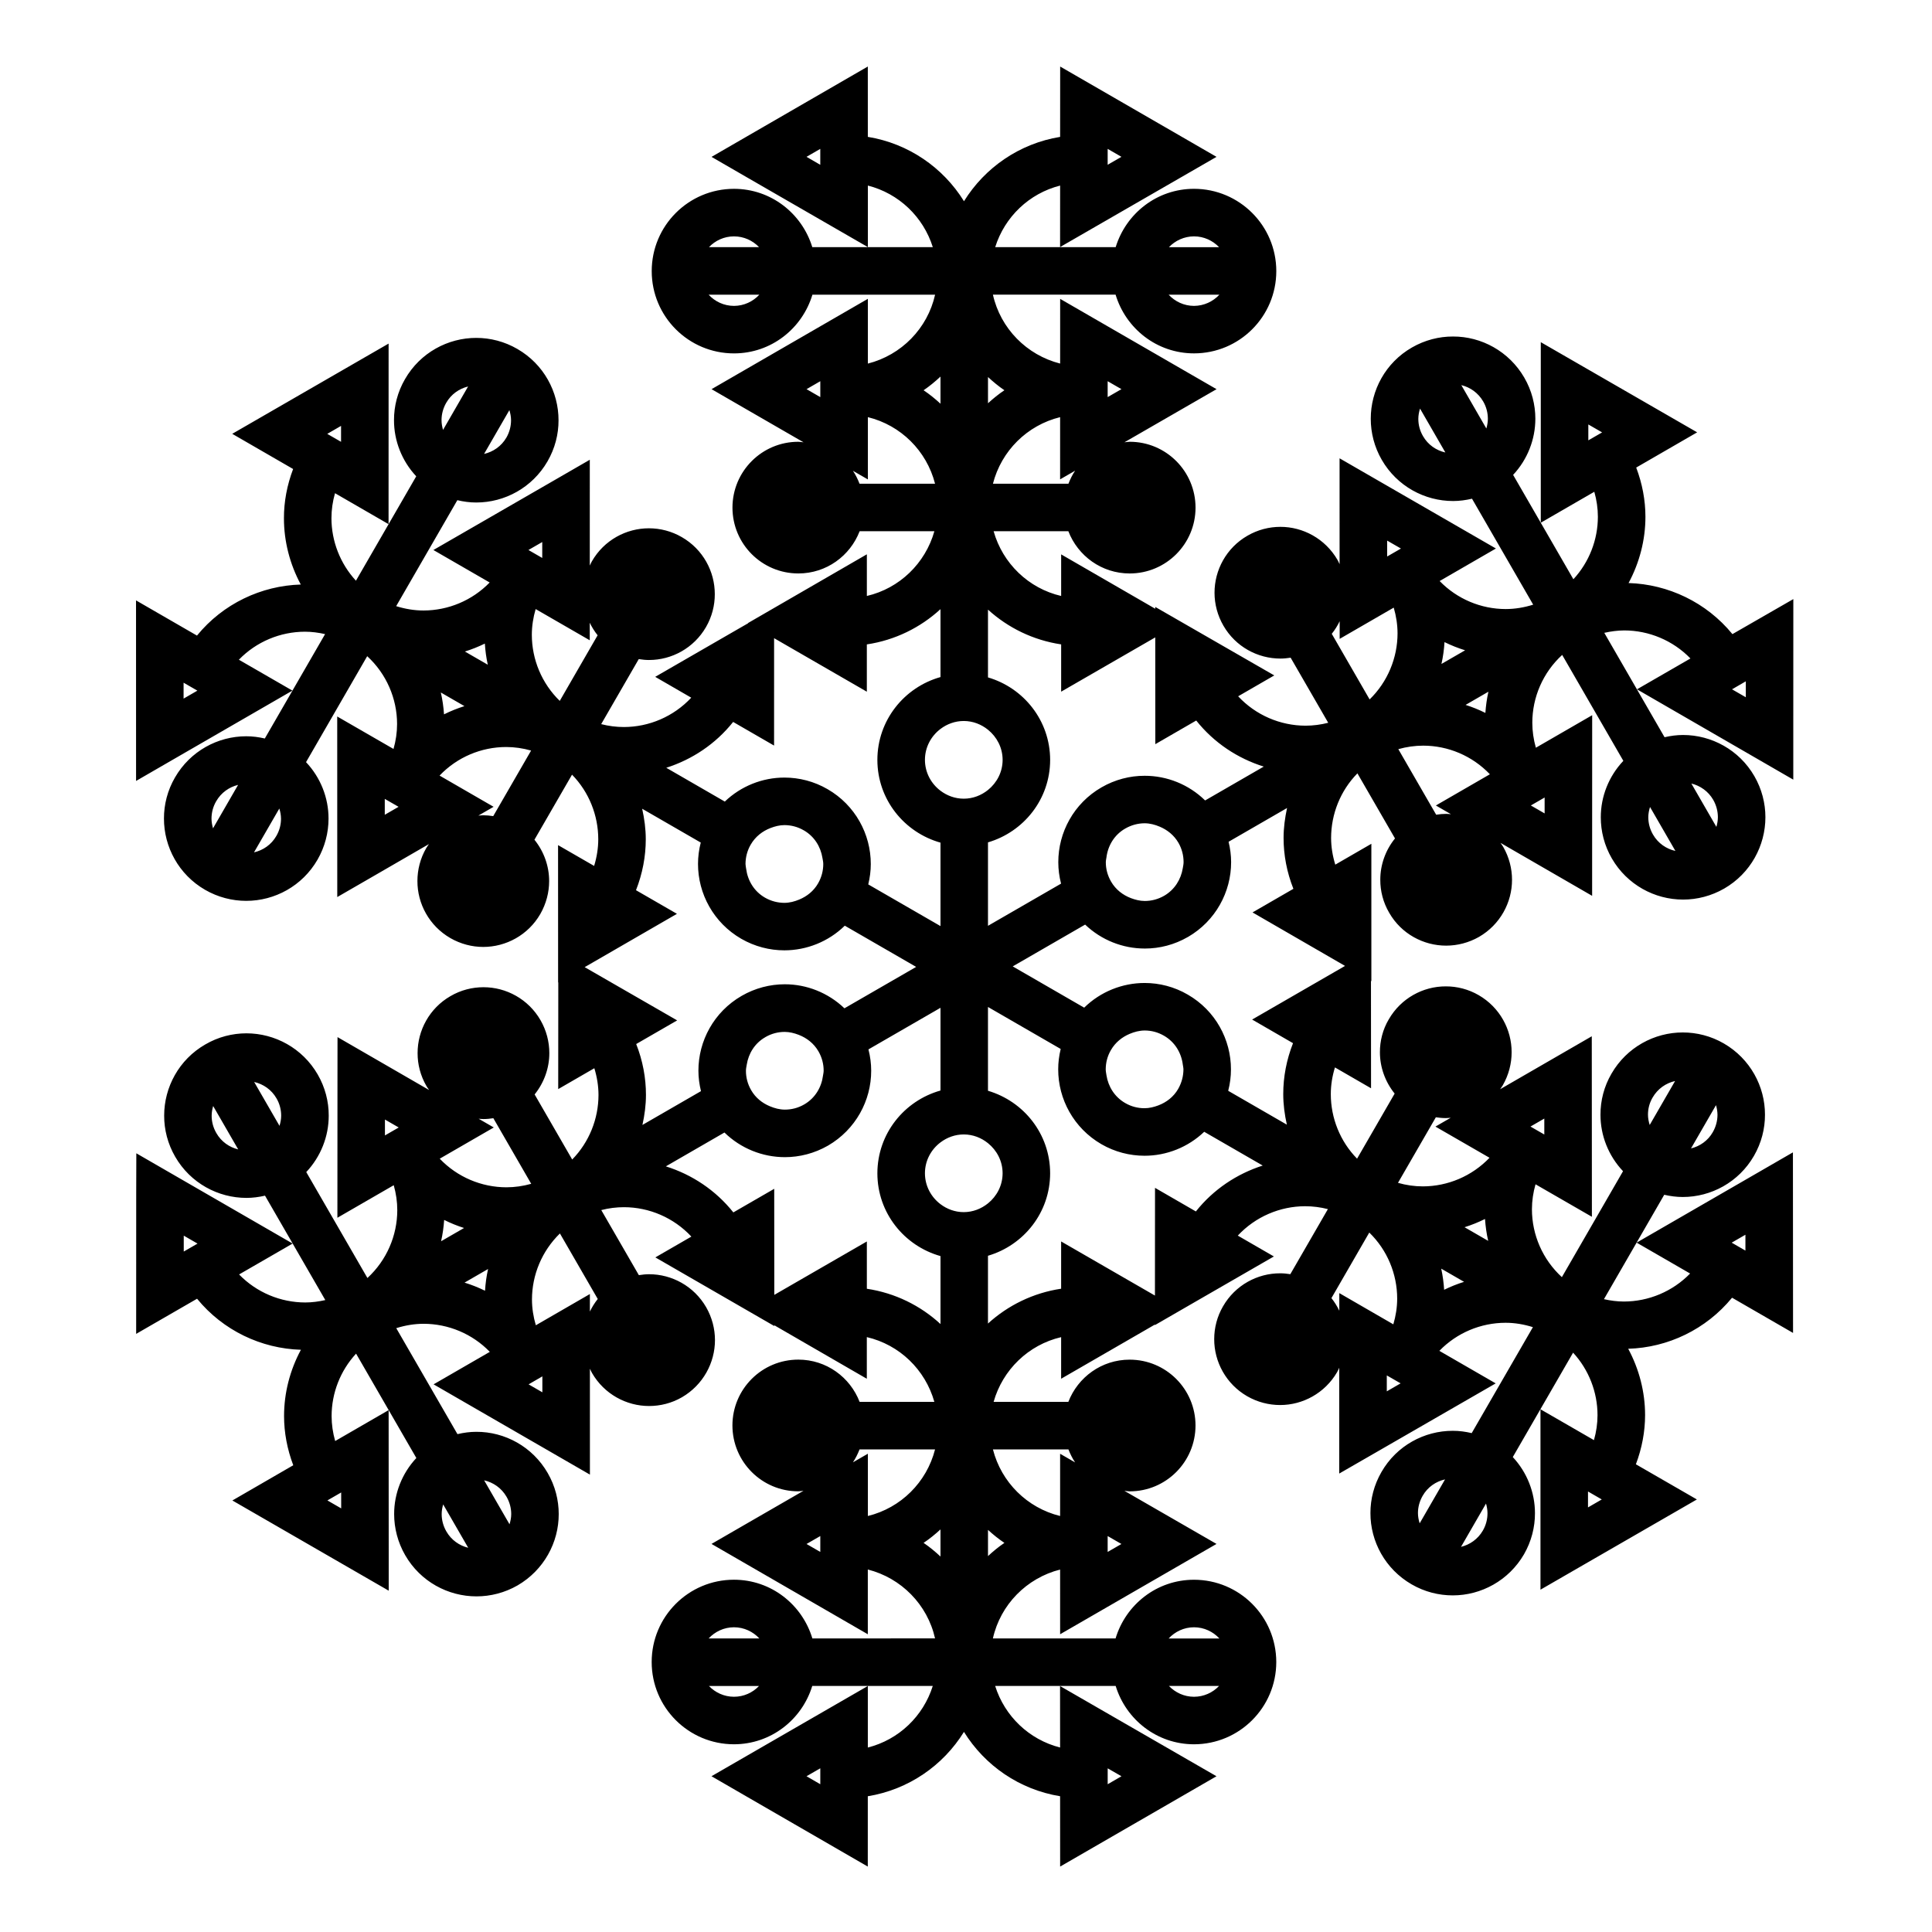
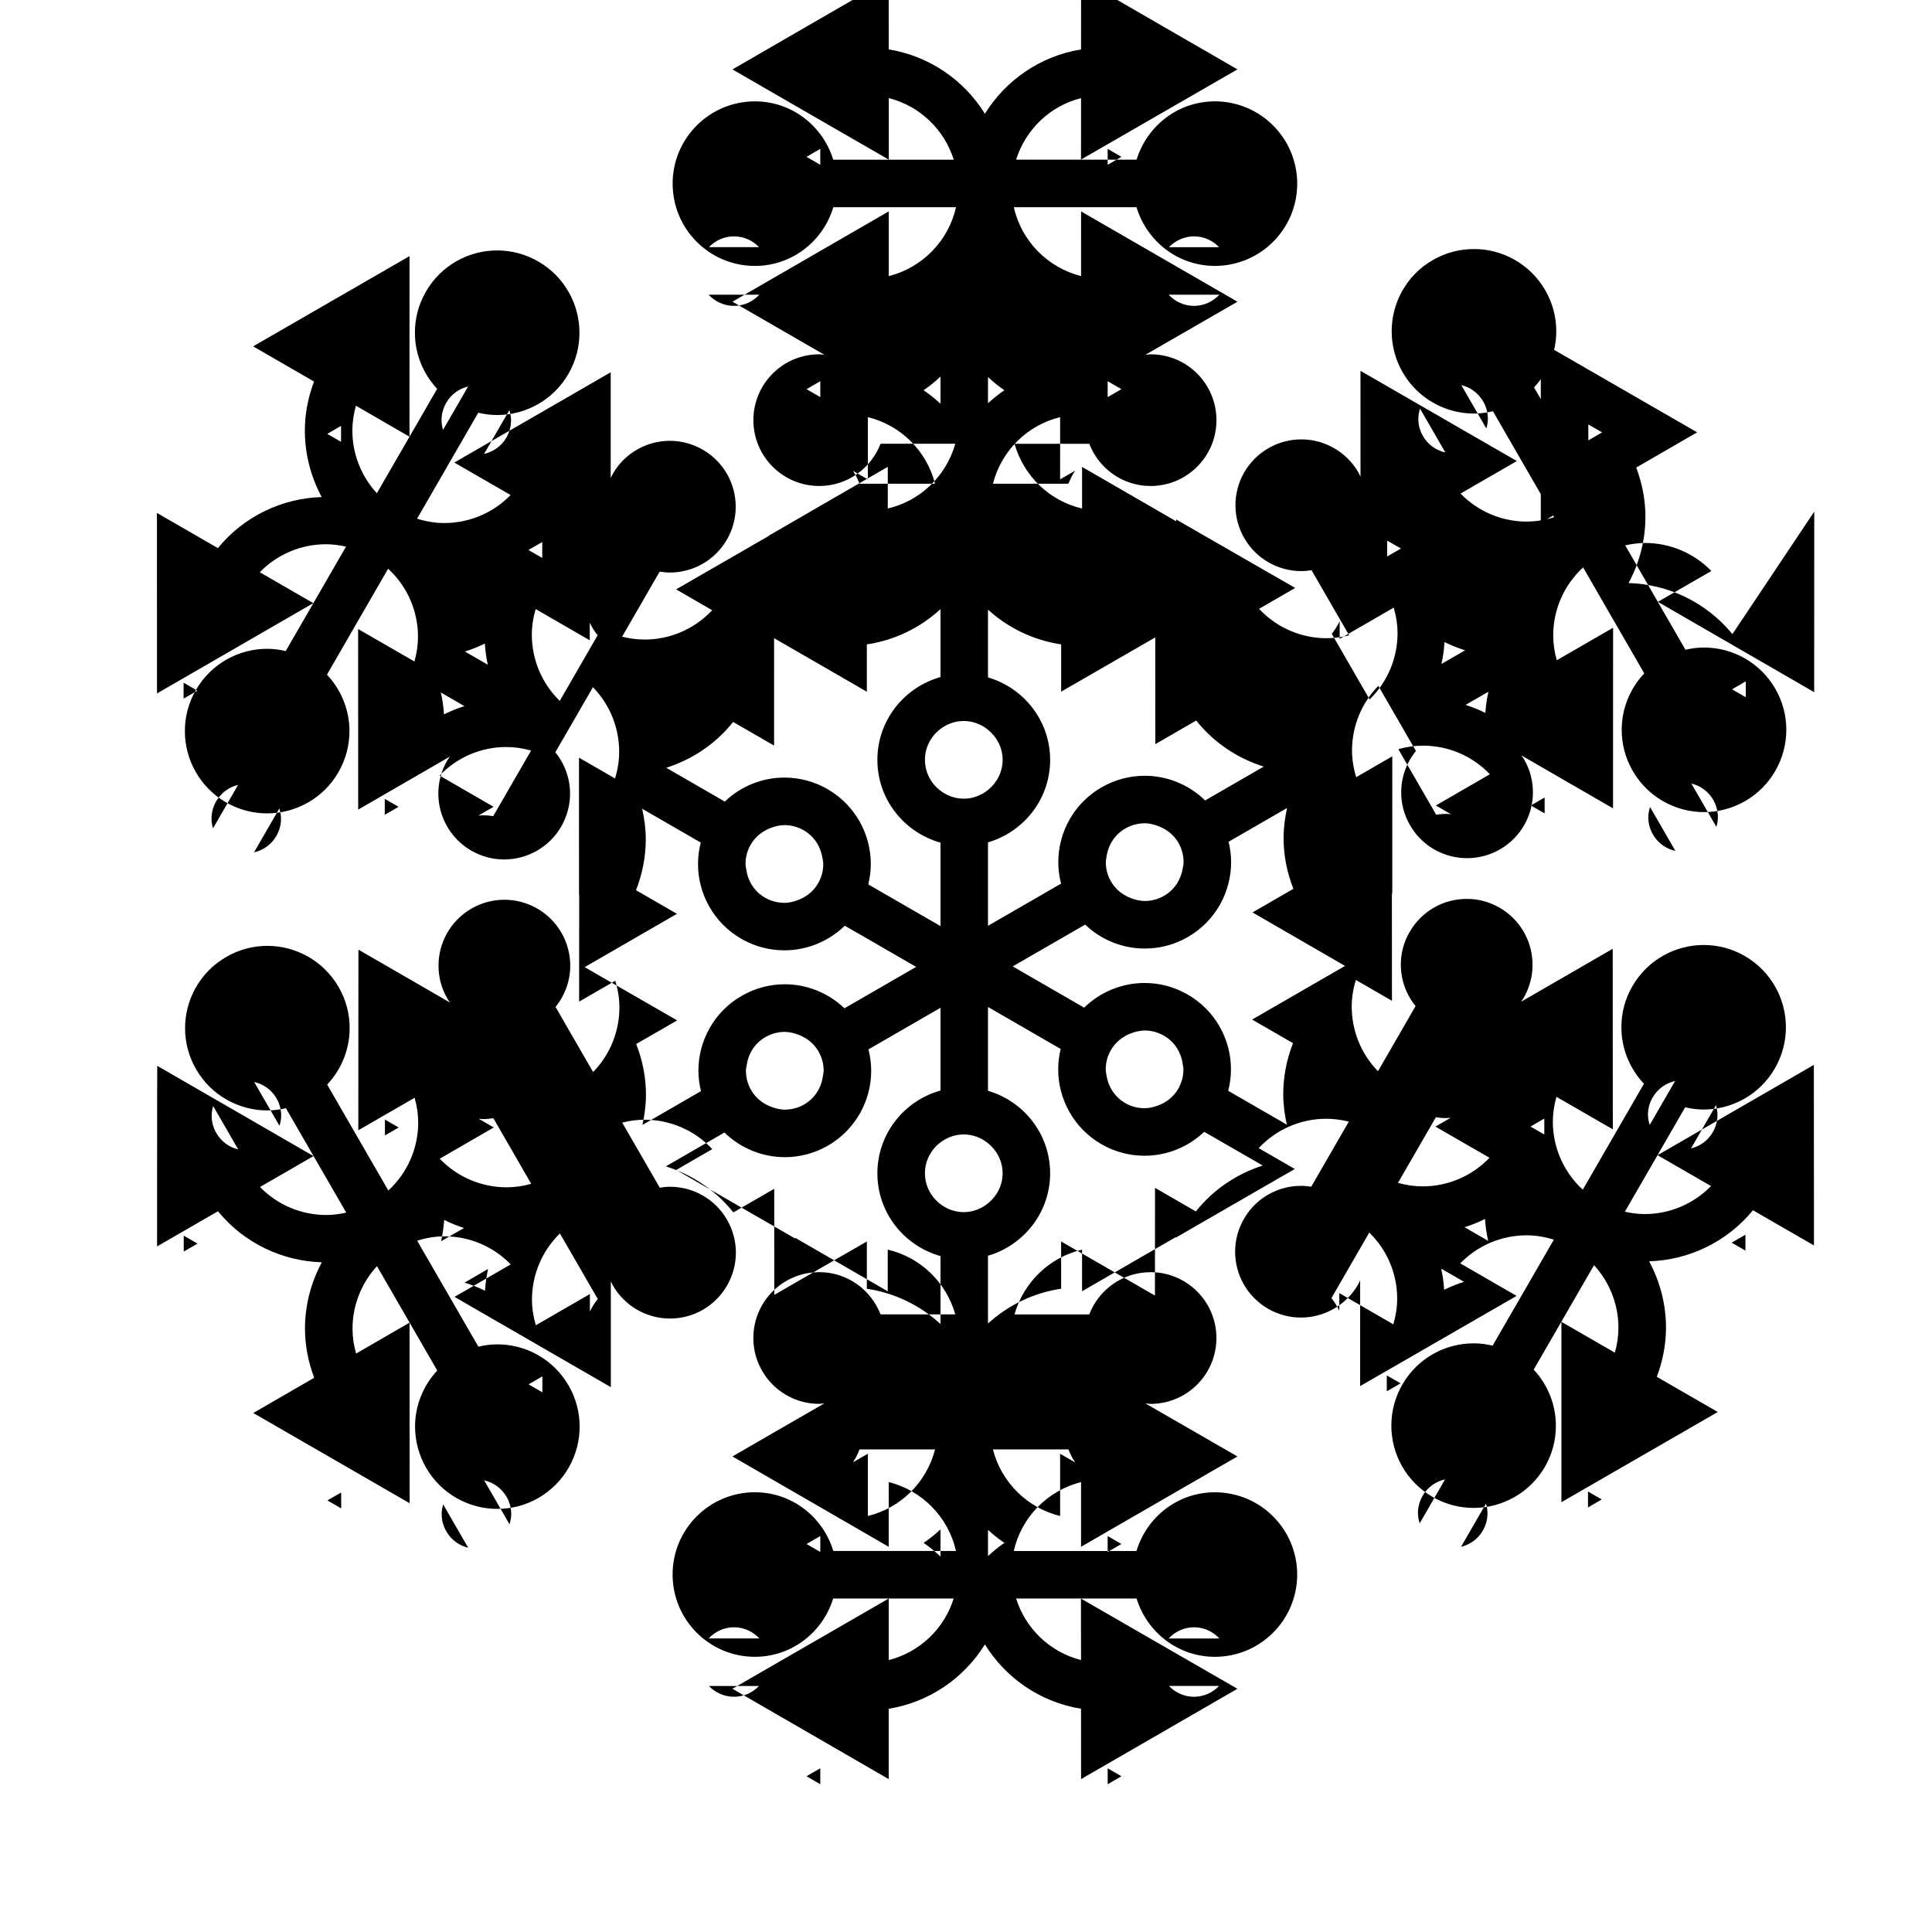
<svg xmlns="http://www.w3.org/2000/svg" fill="#000000" width="800px" height="800px" version="1.1" viewBox="144 144 512 512">
-   <path d="m603.11 312.05c-6.914-8.449-17.039-13.215-27.523-13.539 2.902-5.402 4.473-11.438 4.469-17.562 0-4.379-0.836-8.797-2.445-13.039l16.152-9.336-41.438-23.895v47.844l14.184-8.195c0.621 2.188 0.945 4.41 0.945 6.625-0.004 6.086-2.297 12.012-6.488 16.555l-15.973-27.66c3.805-4.07 5.894-9.418 5.891-14.879 0-3.691-0.945-7.477-2.934-10.898-4.047-6.973-11.383-10.918-18.887-10.891-3.699-0.012-7.473 0.945-10.883 2.91-7.008 4.019-10.926 11.383-10.914 18.898 0 3.688 0.945 7.473 2.926 10.891 4.035 6.977 11.375 10.906 18.902 10.898 1.664 0 3.344-0.223 5.004-0.613l16.211 28.078c-2.394 0.75-4.832 1.16-7.266 1.164-6.523-0.004-12.871-2.629-17.523-7.426l14.914-8.621-41.434-23.902v10.902l0.004 17.156c-0.188-0.387-0.352-0.785-0.57-1.164-3.25-5.582-9.125-8.742-15.133-8.73-2.961 0-5.984 0.766-8.711 2.348-5.594 3.211-8.742 9.105-8.73 15.125 0 2.977 0.781 6 2.359 8.723 3.223 5.586 9.098 8.723 15.121 8.711 0.898 0 1.793-0.098 2.691-0.23l9.961 17.246c-1.988 0.508-4.012 0.766-6.019 0.77-6.691-0.016-13.176-2.777-17.852-7.789l9.574-5.531-31.547-18.152v0.484l-2.871-1.664-22.062-12.746v11.023c-8.672-2.019-15.492-8.641-17.898-17.156h19.809c2.523 6.535 8.816 11.191 16.246 11.191 9.648 0 17.445-7.809 17.457-17.445-0.012-9.648-7.809-17.457-17.457-17.457-0.48 0-0.926 0.105-1.391 0.141l24.414-14.078-9.453-5.457-31.992-18.477-0.004 17.148c-8.871-2.258-15.809-9.297-17.816-18.262h32.512c2.699 8.977 10.926 15.559 20.781 15.559 12.047 0 21.801-9.758 21.809-21.805-0.012-12.035-9.766-21.793-21.809-21.805-9.82 0.004-18.02 6.535-20.758 15.461h-31.93c2.523-8.027 8.992-14.234 17.207-16.32l-0.012 16.293 41.457-23.902-9.441-5.457-31.992-18.477-0.012 18.641c-10.77 1.754-19.949 8.133-25.477 17.051-5.527-8.922-14.711-15.301-25.484-17.055l-0.004-18.641-41.418 23.945 9.441 5.457 31.992 18.453v-16.309c8.211 2.09 14.688 8.297 17.211 16.324h-31.938c-2.731-8.922-10.934-15.453-20.75-15.461-12.047 0.012-21.805 9.766-21.805 21.809 0 12.047 9.758 21.805 21.805 21.805 9.859 0 18.086-6.586 20.781-15.559h32.512c-2.012 8.969-8.941 16.008-17.82 18.262v-17.164l-41.422 23.941 9.441 5.457 14.941 8.625c-0.465-0.039-0.906-0.141-1.379-0.141-9.648 0-17.453 7.805-17.461 17.453 0.012 9.648 7.812 17.445 17.461 17.445 7.43 0 13.719-4.656 16.242-11.191h19.809c-2.41 8.516-9.227 15.141-17.895 17.156v-11.039l-31.5 18.219 0.066 0.035-2.586 1.484-22.07 12.734 9.551 5.523c-4.68 5.008-11.168 7.769-17.852 7.777-2.012 0-4.031-0.258-6.016-0.766l9.957-17.234c0.898 0.141 1.797 0.238 2.695 0.238h0.031c6.012 0 11.863-3.148 15.09-8.715 1.582-2.742 2.348-5.773 2.336-8.727 0.012-6.016-3.133-11.891-8.727-15.113-2.719-1.582-5.75-2.348-8.715-2.348-6.012-0.012-11.906 3.133-15.129 8.75-0.211 0.367-0.379 0.754-0.559 1.137l0.004-28.051-9.445 5.457-32.004 18.461 14.914 8.609c-4.648 4.793-11.004 7.41-17.531 7.422-2.43 0-4.863-0.406-7.246-1.152l16.211-28.082c1.656 0.395 3.332 0.613 4.996 0.613h0.031c7.512 0 14.832-3.926 18.867-10.902 1.984-3.43 2.934-7.199 2.922-10.887 0.012-7.531-3.914-14.863-10.898-18.895-3.41-1.984-7.188-2.938-10.887-2.938-7.523-0.012-14.867 3.914-18.895 10.918-1.977 3.394-2.934 7.18-2.922 10.879-0.016 5.457 2.082 10.809 5.891 14.883l-15.977 27.668c-4.191-4.551-6.484-10.484-6.492-16.566 0-2.223 0.324-4.449 0.945-6.625l14.191 8.203 0.012-47.852-9.453 5.453-31.988 18.461 16.137 9.324c-1.613 4.246-2.445 8.672-2.434 13.039-0.004 6.133 1.562 12.172 4.465 17.574-10.48 0.312-20.605 5.078-27.512 13.531l-16.152-9.328 0.012 47.848 9.445-5.461 31.988-18.477-14.188-8.188c4.644-4.793 11-7.418 17.527-7.422 1.785 0.004 3.562 0.238 5.32 0.637l-15.973 27.664c-1.633-0.379-3.281-0.594-4.918-0.59-7.516-0.012-14.855 3.926-18.883 10.914-1.984 3.402-2.938 7.191-2.926 10.879-0.012 7.527 3.914 14.867 10.902 18.902 3.414 1.969 7.184 2.922 10.883 2.922h0.031c7.516 0 14.844-3.918 18.879-10.914 1.965-3.414 2.918-7.184 2.918-10.883 0.012-5.492-2.102-10.879-5.961-14.965l16.207-28.078c5.098 4.68 7.91 11.23 7.918 17.961 0 2.223-0.324 4.445-0.945 6.625l-14.918-8.605 0.012 47.852 9.453-5.457 14.844-8.586c-0.242 0.359-0.504 0.695-0.719 1.074-1.582 2.727-2.336 5.758-2.336 8.723-0.012 6.016 3.141 11.891 8.73 15.121 2.731 1.57 5.75 2.344 8.715 2.344 6.004 0 11.891-3.129 15.121-8.723 1.57-2.746 2.344-5.758 2.344-8.723 0.004-3.961-1.375-7.84-3.898-10.965l9.961-17.242c4.5 4.606 6.949 10.781 6.953 17.105 0 2.379-0.387 4.75-1.094 7.078l-9.559-5.512 0.012 36.391 0.047-0.023v2.801l-0.02 25.488 9.574-5.531c0.711 2.332 1.098 4.707 1.102 7.07-0.004 6.324-2.453 12.504-6.969 17.121l-9.957-17.246c2.519-3.129 3.906-7.012 3.894-10.969 0-2.961-0.766-5.984-2.332-8.699-3.223-5.598-9.113-8.758-15.125-8.746-2.953 0-6 0.746-8.762 2.371-5.547 3.203-8.699 9.074-8.691 15.094-0.012 2.949 0.754 5.984 2.344 8.723 0.211 0.371 0.469 0.707 0.711 1.059l-24.277-14.027-0.012 10.914-0.02 36.961 14.93-8.625c0.621 2.188 0.941 4.41 0.941 6.629-0.012 6.734-2.82 13.273-7.914 17.961l-16.207-28.074c3.848-4.09 5.965-9.477 5.953-14.969 0.012-3.707-0.945-7.477-2.926-10.902-4.035-6.977-11.367-10.898-18.887-10.898-3.691 0-7.481 0.945-10.914 2.957-6.957 4-10.891 11.336-10.883 18.863-0.012 3.691 0.941 7.465 2.926 10.891 4.035 6.992 11.387 10.914 18.898 10.902 1.633 0 3.273-0.215 4.902-0.59l15.977 27.668c-1.762 0.398-3.547 0.637-5.332 0.637-6.519-0.012-12.871-2.641-17.516-7.426l14.188-8.188-41.422-23.922-0.031 10.914-0.012 36.945 16.141-9.316c6.902 8.445 17.035 13.215 27.52 13.527-2.902 5.394-4.469 11.43-4.465 17.559-0.004 4.367 0.828 8.785 2.438 13.043l-16.137 9.336 41.43 23.906v-10.906l-0.02-36.945-14.168 8.191c-0.621-2.188-0.945-4.402-0.945-6.621 0.004-6.082 2.297-12 6.484-16.539l15.973 27.66c-3.805 4.07-5.894 9.41-5.883 14.863 0 3.699 0.957 7.488 2.934 10.906 4.027 6.984 11.367 10.906 18.895 10.898 3.691 0 7.465-0.945 10.879-2.906 6.988-4.07 10.918-11.391 10.906-18.906 0-3.703-0.945-7.465-2.922-10.879-4.035-6.996-11.375-10.941-18.895-10.918-1.676-0.004-3.359 0.223-5.019 0.613l-16.219-28.082c2.383-0.75 4.82-1.16 7.262-1.16 6.531 0.012 12.883 2.637 17.531 7.438l-14.902 8.609 41.43 23.922v-10.918l-0.004-17.145c0.188 0.387 0.352 0.781 0.574 1.16 3.231 5.578 9.098 8.73 15.121 8.723 2.949 0 5.984-0.746 8.715-2.328 5.586-3.258 8.734-9.129 8.734-15.145 0-2.957-0.77-5.977-2.336-8.707-3.231-5.598-9.117-8.75-15.125-8.742-0.902 0-1.805 0.102-2.711 0.242l-9.957-17.242c1.988-0.516 4.012-0.766 6.031-0.766 6.676 0.012 13.164 2.777 17.844 7.793l-9.547 5.512 31.527 18.191v-0.203l24.516 14.176v-11.039c8.676 2.016 15.492 8.641 17.895 17.156h-19.809c-2.519-6.535-8.812-11.191-16.242-11.191-9.648 0-17.453 7.805-17.461 17.445 0.012 9.652 7.812 17.457 17.461 17.457 0.469 0 0.91-0.105 1.371-0.137l-14.934 8.621-9.441 5.457 41.422 23.941v-17.16c8.871 2.254 15.805 9.297 17.82 18.258l-32.512 0.008c-2.699-8.973-10.926-15.559-20.781-15.559-12.047 0-21.805 9.766-21.805 21.805 0 12.043 9.758 21.793 21.805 21.805 9.82-0.012 18.02-6.535 20.75-15.457h31.938c-2.519 8.027-8.996 14.234-17.211 16.32v-16.309l-31.992 18.461-9.441 5.453 41.422 23.941 0.004-18.637c10.77-1.754 19.957-8.125 25.484-17.055 5.527 8.922 14.707 15.297 25.477 17.051l0.012 18.641 31.992-18.48 9.441-5.457-41.457-23.902 0.012 16.289c-8.211-2.09-14.68-8.293-17.207-16.312h31.938c2.731 8.922 10.934 15.445 20.75 15.457 12.047-0.012 21.801-9.766 21.809-21.801-0.012-12.051-9.766-21.805-21.809-21.805-9.855 0-18.082 6.578-20.781 15.559h-32.512c2.004-8.969 8.941-16.008 17.816-18.262l0.004 17.145 31.992-18.477 9.453-5.457-24.41-14.07c0.469 0.035 0.91 0.137 1.387 0.137 9.648 0 17.445-7.812 17.457-17.457-0.012-9.637-7.809-17.445-17.457-17.445-7.43 0-13.723 4.656-16.246 11.191h-19.805c2.402-8.508 9.227-15.133 17.895-17.156v11.023l22.062-12.742 2.793-1.617v0.141l9.445-5.453 22.082-12.734-9.566-5.527c4.676-5.008 11.164-7.773 17.844-7.785 2.023 0 4.051 0.258 6.035 0.766l-9.957 17.242c-0.902-0.141-1.797-0.238-2.695-0.23-6.012-0.02-11.922 3.141-15.145 8.758-1.559 2.676-2.332 5.703-2.332 8.68-0.016 6.016 3.144 11.906 8.73 15.133 2.742 1.578 5.769 2.336 8.723 2.336h0.031c6 0 11.84-3.152 15.074-8.695 0.223-0.383 0.395-0.785 0.578-1.18l-0.004 28.035 9.457-5.445 32.012-18.453-14.934-8.621c4.648-4.797 11-7.426 17.527-7.438 2.445 0 4.883 0.406 7.266 1.16l-16.219 28.082c-1.656-0.395-3.34-0.621-5.012-0.613-7.516-0.012-14.879 3.906-18.902 10.918-1.961 3.391-2.934 7.164-2.922 10.879-0.02 7.516 3.918 14.855 10.918 18.895 3.41 1.98 7.188 2.922 10.887 2.922h0.031c7.508 0 14.812-3.934 18.859-10.887 1.977-3.441 2.918-7.215 2.906-10.898 0.004-5.461-2.082-10.801-5.875-14.871l15.98-27.668c4.18 4.543 6.469 10.469 6.473 16.555 0 2.211-0.324 4.438-0.945 6.625l-14.172-8.176v47.812l9.445-5.453 32.004-18.461-16.164-9.32c1.602-4.246 2.438-8.664 2.438-13.035 0-6.137-1.57-12.176-4.473-17.578 10.48-0.312 20.605-5.094 27.52-13.531l16.164 9.332-0.031-47.852-9.445 5.457-31.977 18.469 14.172 8.184c-4.66 4.781-11.004 7.41-17.527 7.422-1.773 0-3.547-0.23-5.305-0.625l15.977-27.668c1.613 0.371 3.254 0.59 4.887 0.59h0.031c7.496 0 14.82-3.914 18.852-10.891 1.984-3.438 2.938-7.203 2.926-10.906 0.02-7.508-3.914-14.844-10.887-18.883-3.426-1.988-7.203-2.926-10.887-2.926-7.527-0.012-14.867 3.934-18.898 10.914-1.988 3.402-2.938 7.195-2.922 10.887-0.012 5.496 2.109 10.883 5.977 14.969l-16.207 28.078c-5.113-4.691-7.926-11.238-7.934-17.98 0-2.223 0.328-4.449 0.953-6.629l14.938 8.613-0.031-47.84-9.441 5.457-14.848 8.578c0.242-0.352 0.504-0.695 0.719-1.074 1.562-2.746 2.336-5.754 2.328-8.723 0.02-6.004-3.129-11.891-8.715-15.125-2.727-1.586-5.773-2.348-8.723-2.336-6.016-0.02-11.898 3.141-15.121 8.742-1.602 2.691-2.352 5.75-2.344 8.691-0.004 3.961 1.379 7.848 3.906 10.977l-9.961 17.25c-4.519-4.613-6.961-10.793-6.961-17.109 0-2.379 0.383-4.746 1.098-7.074l9.566 5.527-0.02-28.445 0.105 0.059v-36.406l-9.562 5.527c-0.715-2.332-1.109-4.711-1.109-7.082 0.012-6.332 2.457-12.508 6.973-17.113l9.961 17.25c-2.523 3.117-3.906 6.992-3.898 10.957-0.012 2.953 0.746 6.004 2.371 8.762 3.188 5.562 9.082 8.699 15.09 8.691 2.961 0 5.981-0.77 8.699-2.316 5.621-3.254 8.762-9.145 8.75-15.145 0-2.961-0.766-5.981-2.328-8.699-0.223-0.379-0.484-0.719-0.727-1.074l24.285 14.035v-10.918l0.012-36.953-14.922 8.621c-0.621-2.188-0.945-4.414-0.945-6.637 0.012-6.75 2.82-13.285 7.918-17.961l16.207 28.074c-3.863 4.082-5.984 9.465-5.977 14.969 0 3.684 0.938 7.477 2.941 10.914 4.031 6.961 11.359 10.891 18.879 10.883 3.703 0 7.473-0.957 10.887-2.918 6.996-4.039 10.918-11.383 10.918-18.906 0-3.703-0.953-7.473-2.922-10.879-4.039-6.996-11.391-10.918-18.906-10.914-1.629 0-3.269 0.215-4.898 0.59l-15.973-27.664c1.758-0.395 3.531-0.629 5.305-0.637 6.523 0.012 12.879 2.641 17.527 7.43l-14.168 8.176 41.422 23.938v-10.914l0.012-36.934zm-38.188-55.566 3.652 2.106-3.652 2.109zm-127.38-73.031 3.652 2.109-3.652 2.102zm-76.16 4.223-3.652-2.113 3.652-2.109zm-127 69.191v4.219l-3.656-2.106zm-41.73 72.273v-4.219l3.652 2.109zm0.043 142.32 3.652 2.109-3.652 2.106zm38.07 70.168 3.648-2.109 0.004 4.219zm130.62 75.211-3.652-2.117 3.652-2.106zm76.16-4.211 3.652 2.098-3.652 2.117zm127.29-69.148v-4.219l3.652 2.109zm41.719-72.262v4.203l-3.641-2.102zm-68.914-138.29c-1.699-0.84-3.449-1.551-5.246-2.121l6.051-3.496c-0.418 1.844-0.676 3.723-0.805 5.617zm-10.832-18.762c1.77 0.863 3.586 1.594 5.461 2.168l-6.273 3.621c0.43-1.902 0.691-3.832 0.812-5.789zm10.258-63.77c0.84 1.457 1.223 3.004 1.234 4.574-0.004 0.883-0.156 1.742-0.402 2.586l-6.637-11.496c2.352 0.57 4.469 2.043 5.805 4.336zm-15.957 9.18c-0.855-1.465-1.238-3.012-1.238-4.586 0.004-0.934 0.18-1.832 0.449-2.711l6.715 11.633c-2.418-0.547-4.598-2.023-5.926-4.336zm-9.5 27.688 3.656 2.106-3.656 2.109zm-12.586 21.367v4.676l14.328-8.281c0.656 2.242 1.004 4.527 1.012 6.816-0.012 6.519-2.629 12.863-7.402 17.512l-10.031-17.387c0.832-1.035 1.523-2.152 2.094-3.336zm-73.809 6.137v12.531l24.938-14.383 0.004 2.828 0.012 25.469 10.844-6.266c4.715 5.926 11.004 10.051 17.895 12.207l-15.539 8.973c-4.332-4.242-10.125-6.551-16.031-6.535-3.883-0.012-7.844 0.996-11.438 3.074-7.336 4.231-11.453 11.941-11.441 19.836 0 1.891 0.246 3.793 0.734 5.668l-19.367 11.18v-22.113c9.492-2.793 16.465-11.457 16.473-21.859-0.012-10.402-6.984-19.074-16.473-21.859v-17.961c5.293 4.809 11.973 8.102 19.391 9.211zm22.16 68c-1.27 0-2.488-0.312-3.668-0.754-2.133-0.812-4.035-2.258-5.266-4.387-0.953-1.652-1.391-3.391-1.391-5.129 0-0.434 0.109-0.848 0.168-1.273 0.387-3.102 2.066-5.981 4.977-7.648 1.656-0.953 3.406-1.391 5.141-1.402 1.387 0.004 2.727 0.363 3.996 0.898 1.996 0.84 3.777 2.231 4.969 4.277 0.922 1.617 1.359 3.359 1.359 5.117 0 0.543-0.121 1.078-0.211 1.613-0.48 2.957-2.141 5.684-4.934 7.309-1.648 0.938-3.379 1.379-5.141 1.379zm-54.137 173.73c-1.402-1.309-2.887-2.539-4.481-3.621 1.594-1.062 3.074-2.273 4.481-3.566zm12.59-7.062c1.367 1.246 2.805 2.414 4.348 3.445-1.551 1.047-2.984 2.238-4.348 3.496zm-12.59-86.316c-2.484-1.879-4.117-4.832-4.121-8.191 0.004-3.359 1.637-6.309 4.121-8.184 1.723-1.301 3.84-2.102 6.164-2.106 2.445 0.004 4.66 0.891 6.422 2.316 2.336 1.883 3.871 4.731 3.875 7.969-0.004 3.238-1.535 6.09-3.875 7.981-1.77 1.426-3.984 2.316-6.422 2.324-2.324-0.004-4.441-0.805-6.164-2.109zm12.59-219.2c1.367 1.258 2.801 2.453 4.344 3.5-1.543 1.031-2.977 2.203-4.344 3.445zm-12.59 7.07c-1.406-1.293-2.887-2.504-4.481-3.566 1.594-1.082 3.074-2.309 4.481-3.621zm12.59 86.402c2.336 1.891 3.871 4.742 3.875 7.981-0.004 3.238-1.535 6.086-3.875 7.977-1.77 1.422-3.981 2.309-6.422 2.312-2.324-0.004-4.445-0.805-6.168-2.106-2.484-1.875-4.117-4.828-4.121-8.188 0.004-3.359 1.637-6.312 4.121-8.191 1.723-1.301 3.844-2.102 6.168-2.106 2.441 0.004 4.656 0.895 6.422 2.32zm21.316-65.195h-20.008c2.227-8.707 9.07-15.508 17.805-17.648l-0.004 16.488 3.977-2.293c-0.723 1.07-1.297 2.234-1.77 3.453zm10.395-27.172 3.652 2.106-3.652 2.106zm22.883-19.961c-2.66-0.004-5.043-1.16-6.727-2.969h13.453c-1.684 1.809-4.066 2.957-6.727 2.969zm0-18.426c2.621 0.004 4.961 1.113 6.641 2.867h-13.285c1.68-1.754 4.035-2.856 6.644-2.867zm-121.91 0.004c2.613 0 4.961 1.102 6.641 2.856h-13.273c1.672-1.75 4.019-2.856 6.633-2.856zm0 18.422c-2.66-0.004-5.043-1.152-6.723-2.969h13.445c-1.68 1.809-4.062 2.961-6.723 2.969zm22.875 19.961v4.211l-3.648-2.102zm12.605 9.523c8.742 2.141 15.578 8.938 17.805 17.645h-20.012c-0.469-1.211-1.031-2.363-1.75-3.426l3.961 2.289zm-35.703 80.773 10.848 6.266 0.004-28.465 2.519 1.457 22.059 12.73v-12.535c7.477-1.117 14.207-4.457 19.52-9.344v18c-9.621 2.707-16.715 11.453-16.727 21.941 0.004 10.496 7.106 19.23 16.727 21.941v22.113l-19.145-11.047c0.434-1.789 0.676-3.598 0.672-5.391 0.012-7.898-4.109-15.609-11.441-19.84-3.586-2.086-7.551-3.078-11.43-3.078-5.82-0.012-11.523 2.246-15.816 6.359l-15.512-8.957c6.828-2.18 13.055-6.285 17.723-12.152zm23.883 37.66c0 1.738-0.434 3.492-1.387 5.144-1.164 2.019-2.941 3.414-4.949 4.254-1.258 0.527-2.594 0.883-3.981 0.887-1.738-0.012-3.5-0.441-5.141-1.387-2.898-1.672-4.578-4.543-4.977-7.633-0.055-0.434-0.168-0.855-0.172-1.293 0.012-1.758 0.441-3.5 1.375-5.113 1.238-2.144 3.133-3.594 5.262-4.41 1.18-0.453 2.41-0.766 3.68-0.77 1.758 0.012 3.488 0.434 5.125 1.387h0.012c2.805 1.621 4.465 4.352 4.938 7.324 0.094 0.531 0.215 1.059 0.215 1.609zm-88.902-52.82-6.066-3.5c1.812-0.562 3.57-1.27 5.285-2.102 0.121 1.887 0.371 3.758 0.781 5.602zm-11.602 13.148c-0.137-1.953-0.402-3.891-0.848-5.793l6.258 3.613c-1.855 0.582-3.66 1.312-5.41 2.18zm38.621-19.629v-4.648c0.57 1.176 1.258 2.293 2.086 3.324l-10.035 17.387c-4.777-4.644-7.394-10.992-7.402-17.516 0.004-2.293 0.359-4.578 1.012-6.82zm-12.59-26.035v4.219l-3.656-2.109zm-9.496-27.68c-1.34 2.301-3.516 3.777-5.918 4.332l6.707-11.613c0.262 0.871 0.438 1.773 0.438 2.691-0.004 1.562-0.391 3.125-1.227 4.59zm-17.191-4.621c0-1.562 0.395-3.117 1.238-4.59 1.309-2.289 3.438-3.758 5.801-4.332l-6.641 11.504c-0.246-0.836-0.398-1.699-0.398-2.582zm-59.727 101.01c1.32-2.301 3.449-3.777 5.812-4.352l-6.644 11.512c-0.242-0.84-0.398-1.707-0.402-2.59 0.012-1.574 0.395-3.129 1.234-4.57zm17.184 4.602c0 1.559-0.383 3.117-1.246 4.602-1.324 2.301-3.496 3.773-5.91 4.328l6.711-11.617c0.27 0.863 0.441 1.762 0.445 2.688zm27.5-1.031v-4.211l3.656 2.102zm14.52-10.387c4.656-4.887 11.062-7.57 17.664-7.57 2.207 0 4.418 0.324 6.594 0.938l-10.035 17.375c-0.883-0.137-1.762-0.223-2.637-0.223-0.434 0-0.867 0.051-1.301 0.086l4.035-2.332zm38.453 50.766 2.394-1.379 22.062-12.75-10.852-6.262c1.723-4.383 2.59-8.961 2.59-13.488 0-2.734-0.363-5.445-0.957-8.098l15.527 8.961c-0.48 1.867-0.727 3.773-0.727 5.656-0.012 7.891 4.121 15.598 11.453 19.84 3.582 2.062 7.531 3.066 11.426 3.066 5.898 0 11.695-2.301 16.02-6.531l18.914 10.922-19.008 10.973c-4.301-4.117-10.004-6.379-15.828-6.367-3.879 0-7.84 1.004-11.426 3.078-7.34 4.238-11.457 11.941-11.445 19.84 0 1.797 0.242 3.617 0.68 5.402l-15.516 8.957c0.574-2.613 0.934-5.269 0.934-7.961 0.004-4.523-0.855-9.098-2.586-13.48l10.855-6.266zm63.332 27.449c0 0.438-0.109 0.867-0.172 1.301-0.398 3.082-2.074 5.961-4.984 7.637-1.617 0.938-3.371 1.371-5.125 1.371-1.375-0.004-2.707-0.359-3.965-0.887-2.012-0.836-3.793-2.231-4.961-4.262-0.953-1.648-1.387-3.391-1.387-5.133 0-0.539 0.121-1.066 0.207-1.598 0.469-2.977 2.125-5.719 4.934-7.32l0.02-0.02c1.637-0.945 3.371-1.375 5.113-1.375 1.281 0.004 2.516 0.316 3.699 0.77 2.121 0.816 4.012 2.254 5.246 4.387 0.941 1.637 1.375 3.367 1.375 5.129zm-89.738 58.305c-1.758-0.855-3.566-1.582-5.43-2.152l6.242-3.606c-0.43 1.895-0.688 3.812-0.812 5.758zm-10.828-18.762c1.703 0.848 3.461 1.562 5.269 2.137l-6.086 3.512c0.422-1.855 0.684-3.746 0.816-5.648zm10.41-26.734c0.875 0 1.754-0.09 2.625-0.223l10.035 17.383c-2.168 0.609-4.375 0.926-6.578 0.926-6.594-0.012-13.008-2.695-17.668-7.582l14.324-8.273-4.004-2.312c0.418 0.035 0.836 0.082 1.266 0.082zm-26.105 0.129 3.652 2.106-3.652 2.106zm-28.734-5.609c0.84 1.441 1.234 3.023 1.234 4.586 0 0.922-0.18 1.82-0.441 2.695l-6.715-11.629c2.41 0.555 4.586 2.027 5.922 4.348zm-15.941 9.199c-0.863-1.492-1.246-3.039-1.246-4.594 0-0.883 0.156-1.742 0.398-2.578l6.637 11.496c-2.359-0.574-4.484-2.047-5.789-4.324zm60.961 105.58c-0.852-1.477-1.25-3.039-1.25-4.606 0-0.883 0.152-1.738 0.395-2.57l6.637 11.492c-2.359-0.578-4.488-2.059-5.781-4.316zm15.941-9.199c0.84 1.465 1.238 3.019 1.238 4.586 0 0.926-0.18 1.824-0.453 2.699l-6.723-11.645c2.41 0.555 4.586 2.023 5.938 4.359zm5.844-29.793 3.648-2.117v4.223zm16.242-19.293v-4.641l-14.324 8.277c-0.66-2.242-1.02-4.527-1.023-6.82 0.004-6.519 2.629-12.863 7.406-17.512l10.027 17.367c-0.828 1.035-1.516 2.148-2.086 3.328zm73.398-6.039v-12.535l-22.059 12.73-2.469 1.426v-2.641l-0.02-25.469-10.832 6.254c-4.715-5.918-11-10.039-17.887-12.203l15.531-8.969c4.312 4.223 10.102 6.531 16.016 6.531 3.879 0 7.828-0.996 11.426-3.059 7.336-4.266 11.457-11.957 11.445-19.844 0-1.883-0.246-3.785-0.727-5.656l19.094-11.023v21.922c-9.621 2.711-16.715 11.441-16.727 21.938 0.004 10.496 7.106 19.234 16.727 21.941v18.008c-5.312-4.898-12.043-8.234-19.52-9.352zm-1.938 42.574h20.012c-2.223 8.711-9.062 15.504-17.805 17.645v-16.504l-3.953 2.281c0.711-1.062 1.277-2.215 1.746-3.422zm-10.398 27.168-3.648-2.106 3.648-2.106zm-22.875 19.965c2.66 0.004 5.039 1.152 6.723 2.961h-13.441c1.676-1.801 4.059-2.957 6.719-2.961zm0 18.414c-2.613 0-4.961-1.109-6.637-2.856h13.273c-1.672 1.758-4.019 2.856-6.637 2.856zm121.91 0.004c-2.613-0.004-4.957-1.113-6.637-2.863h13.273c-1.672 1.758-4.019 2.859-6.637 2.863zm0-18.418c2.66 0.004 5.043 1.152 6.727 2.969h-13.445c1.676-1.809 4.059-2.965 6.719-2.969zm-22.883-19.965v-4.211l3.652 2.106zm-12.598-9.523c-8.734-2.144-15.582-8.941-17.805-17.648h20.008c0.48 1.215 1.047 2.383 1.773 3.449l-3.977-2.293zm35.977-80.711-10.828-6.254-0.02 28.547-24.859-14.34v12.523c-7.418 1.113-14.098 4.41-19.387 9.23v-17.961c9.492-2.793 16.465-11.457 16.473-21.867-0.012-10.402-6.984-19.062-16.473-21.859v-22.207l19.27 11.129c-0.434 1.785-0.664 3.602-0.66 5.391-0.012 7.894 4.117 15.594 11.441 19.84 3.582 2.074 7.543 3.066 11.438 3.066h0.031c5.793 0 11.488-2.246 15.785-6.348l15.504 8.949c-6.82 2.188-13.043 6.285-17.715 12.16zm-23.891-37.66c0.012-1.777 0.438-3.496 1.371-5.094 1.18-2.051 2.969-3.461 4.961-4.301 1.27-0.535 2.606-0.891 3.984-0.898 1.75 0 3.465 0.43 5.117 1.379 2.926 1.688 4.602 4.555 4.996 7.652 0.055 0.43 0.168 0.848 0.168 1.281-0.012 1.734-0.438 3.488-1.402 5.18-1.215 2.109-3.109 3.543-5.238 4.352-1.168 0.441-2.398 0.75-3.672 0.754-1.762 0-3.508-0.434-5.129-1.375-2.812-1.621-4.481-4.359-4.953-7.32-0.074-0.535-0.203-1.062-0.203-1.609zm88.91 52.82 6.055 3.496c-1.809 0.559-3.57 1.27-5.281 2.106-0.121-1.887-0.371-3.758-0.773-5.602zm11.605-13.164c0.137 1.961 0.402 3.894 0.848 5.805l-6.273-3.621c1.863-0.582 3.672-1.312 5.426-2.184zm-38.613 19.645v4.664c-0.57-1.18-1.258-2.297-2.086-3.336l10.031-17.375c4.777 4.644 7.387 10.984 7.394 17.504-0.004 2.281-0.359 4.57-1.02 6.82zm12.586 26.035v-4.223l3.664 2.106zm9.508 27.676c1.328-2.324 3.508-3.793 5.93-4.344l-6.727 11.648c-0.273-0.875-0.449-1.785-0.453-2.711 0-1.547 0.395-3.109 1.25-4.594zm17.176 4.625c0 1.57-0.383 3.133-1.23 4.602-1.316 2.262-3.441 3.734-5.785 4.309l6.625-11.473c0.234 0.828 0.387 1.684 0.391 2.562zm59.695-100.96c-1.285 2.238-3.402 3.707-5.758 4.281l6.621-11.465c0.242 0.828 0.387 1.684 0.395 2.555-0.008 1.555-0.391 3.117-1.258 4.629zm-17.164-4.644c0-1.582 0.383-3.113 1.223-4.551 1.355-2.352 3.543-3.836 5.961-4.383l-6.727 11.648c-0.27-0.875-0.453-1.781-0.457-2.715zm-27.473 1.012v4.227l-3.664-2.109zm-14.52 10.391c-4.676 4.887-11.078 7.57-17.672 7.582-2.203 0-4.41-0.316-6.586-0.938l10.035-17.375c0.871 0.125 1.742 0.215 2.613 0.215h0.031c0.434 0 0.867-0.051 1.293-0.086l-4.047 2.336zm-38.289-50.844-2.562 1.48-22.059 12.734 10.836 6.262c-1.723 4.383-2.594 8.957-2.59 13.492 0 2.734 0.363 5.445 0.957 8.102l-15.543-8.973c0.484-1.875 0.73-3.773 0.727-5.668 0.02-7.891-4.106-15.602-11.441-19.824-3.594-2.098-7.562-3.082-11.426-3.082-5.914-0.004-11.707 2.301-16.027 6.539l-18.941-10.934 19.191-11.078c4.297 4.102 9.984 6.352 15.809 6.344h0.059c3.856 0 7.793-0.996 11.367-3.062h0.012c7.324-4.242 11.453-11.941 11.441-19.836 0-1.797-0.238-3.606-0.672-5.394l15.496-8.949c-0.562 2.602-0.922 5.25-0.922 7.918-0.004 4.535 0.867 9.117 2.602 13.496l-10.828 6.258zm26.777-40.293c-0.871 0-1.75 0.09-2.625 0.223l-10.031-17.375c2.172-0.609 4.379-0.926 6.586-0.926 6.594 0 13.004 2.684 17.68 7.582l-14.316 8.273 3.996 2.309c-0.434-0.035-0.855-0.086-1.289-0.086zm26.117-0.121-3.652-2.106 3.652-2.109zm28.723 5.609c-0.855-1.477-1.238-3.019-1.25-4.59 0.004-0.934 0.18-1.84 0.457-2.719l6.727 11.648c-2.414-0.551-4.594-2.016-5.934-4.34zm15.953-9.215c0.836 1.461 1.23 3.031 1.238 4.59-0.004 0.883-0.156 1.75-0.398 2.586l-6.629-11.488c2.363 0.578 4.484 2.055 5.789 4.312zm8.641-27.176-3.656-2.106 3.656-2.117z" />
+   <path d="m603.11 312.05c-6.914-8.449-17.039-13.215-27.523-13.539 2.902-5.402 4.473-11.438 4.469-17.562 0-4.379-0.836-8.797-2.445-13.039l16.152-9.336-41.438-23.895v47.844l14.184-8.195l-15.973-27.66c3.805-4.07 5.894-9.418 5.891-14.879 0-3.691-0.945-7.477-2.934-10.898-4.047-6.973-11.383-10.918-18.887-10.891-3.699-0.012-7.473 0.945-10.883 2.91-7.008 4.019-10.926 11.383-10.914 18.898 0 3.688 0.945 7.473 2.926 10.891 4.035 6.977 11.375 10.906 18.902 10.898 1.664 0 3.344-0.223 5.004-0.613l16.211 28.078c-2.394 0.75-4.832 1.16-7.266 1.164-6.523-0.004-12.871-2.629-17.523-7.426l14.914-8.621-41.434-23.902v10.902l0.004 17.156c-0.188-0.387-0.352-0.785-0.57-1.164-3.25-5.582-9.125-8.742-15.133-8.73-2.961 0-5.984 0.766-8.711 2.348-5.594 3.211-8.742 9.105-8.73 15.125 0 2.977 0.781 6 2.359 8.723 3.223 5.586 9.098 8.723 15.121 8.711 0.898 0 1.793-0.098 2.691-0.23l9.961 17.246c-1.988 0.508-4.012 0.766-6.019 0.77-6.691-0.016-13.176-2.777-17.852-7.789l9.574-5.531-31.547-18.152v0.484l-2.871-1.664-22.062-12.746v11.023c-8.672-2.019-15.492-8.641-17.898-17.156h19.809c2.523 6.535 8.816 11.191 16.246 11.191 9.648 0 17.445-7.809 17.457-17.445-0.012-9.648-7.809-17.457-17.457-17.457-0.48 0-0.926 0.105-1.391 0.141l24.414-14.078-9.453-5.457-31.992-18.477-0.004 17.148c-8.871-2.258-15.809-9.297-17.816-18.262h32.512c2.699 8.977 10.926 15.559 20.781 15.559 12.047 0 21.801-9.758 21.809-21.805-0.012-12.035-9.766-21.793-21.809-21.805-9.82 0.004-18.02 6.535-20.758 15.461h-31.93c2.523-8.027 8.992-14.234 17.207-16.32l-0.012 16.293 41.457-23.902-9.441-5.457-31.992-18.477-0.012 18.641c-10.77 1.754-19.949 8.133-25.477 17.051-5.527-8.922-14.711-15.301-25.484-17.055l-0.004-18.641-41.418 23.945 9.441 5.457 31.992 18.453v-16.309c8.211 2.09 14.688 8.297 17.211 16.324h-31.938c-2.731-8.922-10.934-15.453-20.75-15.461-12.047 0.012-21.805 9.766-21.805 21.809 0 12.047 9.758 21.805 21.805 21.805 9.859 0 18.086-6.586 20.781-15.559h32.512c-2.012 8.969-8.941 16.008-17.82 18.262v-17.164l-41.422 23.941 9.441 5.457 14.941 8.625c-0.465-0.039-0.906-0.141-1.379-0.141-9.648 0-17.453 7.805-17.461 17.453 0.012 9.648 7.812 17.445 17.461 17.445 7.43 0 13.719-4.656 16.242-11.191h19.809c-2.41 8.516-9.227 15.141-17.895 17.156v-11.039l-31.5 18.219 0.066 0.035-2.586 1.484-22.07 12.734 9.551 5.523c-4.68 5.008-11.168 7.769-17.852 7.777-2.012 0-4.031-0.258-6.016-0.766l9.957-17.234c0.898 0.141 1.797 0.238 2.695 0.238h0.031c6.012 0 11.863-3.148 15.09-8.715 1.582-2.742 2.348-5.773 2.336-8.727 0.012-6.016-3.133-11.891-8.727-15.113-2.719-1.582-5.75-2.348-8.715-2.348-6.012-0.012-11.906 3.133-15.129 8.75-0.211 0.367-0.379 0.754-0.559 1.137l0.004-28.051-9.445 5.457-32.004 18.461 14.914 8.609c-4.648 4.793-11.004 7.41-17.531 7.422-2.43 0-4.863-0.406-7.246-1.152l16.211-28.082c1.656 0.395 3.332 0.613 4.996 0.613h0.031c7.512 0 14.832-3.926 18.867-10.902 1.984-3.43 2.934-7.199 2.922-10.887 0.012-7.531-3.914-14.863-10.898-18.895-3.41-1.984-7.188-2.938-10.887-2.938-7.523-0.012-14.867 3.914-18.895 10.918-1.977 3.394-2.934 7.18-2.922 10.879-0.016 5.457 2.082 10.809 5.891 14.883l-15.977 27.668c-4.191-4.551-6.484-10.484-6.492-16.566 0-2.223 0.324-4.449 0.945-6.625l14.191 8.203 0.012-47.852-9.453 5.453-31.988 18.461 16.137 9.324c-1.613 4.246-2.445 8.672-2.434 13.039-0.004 6.133 1.562 12.172 4.465 17.574-10.48 0.312-20.605 5.078-27.512 13.531l-16.152-9.328 0.012 47.848 9.445-5.461 31.988-18.477-14.188-8.188c4.644-4.793 11-7.418 17.527-7.422 1.785 0.004 3.562 0.238 5.32 0.637l-15.973 27.664c-1.633-0.379-3.281-0.594-4.918-0.59-7.516-0.012-14.855 3.926-18.883 10.914-1.984 3.402-2.938 7.191-2.926 10.879-0.012 7.527 3.914 14.867 10.902 18.902 3.414 1.969 7.184 2.922 10.883 2.922h0.031c7.516 0 14.844-3.918 18.879-10.914 1.965-3.414 2.918-7.184 2.918-10.883 0.012-5.492-2.102-10.879-5.961-14.965l16.207-28.078c5.098 4.68 7.91 11.23 7.918 17.961 0 2.223-0.324 4.445-0.945 6.625l-14.918-8.605 0.012 47.852 9.453-5.457 14.844-8.586c-0.242 0.359-0.504 0.695-0.719 1.074-1.582 2.727-2.336 5.758-2.336 8.723-0.012 6.016 3.141 11.891 8.73 15.121 2.731 1.57 5.75 2.344 8.715 2.344 6.004 0 11.891-3.129 15.121-8.723 1.57-2.746 2.344-5.758 2.344-8.723 0.004-3.961-1.375-7.84-3.898-10.965l9.961-17.242c4.5 4.606 6.949 10.781 6.953 17.105 0 2.379-0.387 4.75-1.094 7.078l-9.559-5.512 0.012 36.391 0.047-0.023v2.801l-0.02 25.488 9.574-5.531c0.711 2.332 1.098 4.707 1.102 7.07-0.004 6.324-2.453 12.504-6.969 17.121l-9.957-17.246c2.519-3.129 3.906-7.012 3.894-10.969 0-2.961-0.766-5.984-2.332-8.699-3.223-5.598-9.113-8.758-15.125-8.746-2.953 0-6 0.746-8.762 2.371-5.547 3.203-8.699 9.074-8.691 15.094-0.012 2.949 0.754 5.984 2.344 8.723 0.211 0.371 0.469 0.707 0.711 1.059l-24.277-14.027-0.012 10.914-0.02 36.961 14.93-8.625c0.621 2.188 0.941 4.41 0.941 6.629-0.012 6.734-2.82 13.273-7.914 17.961l-16.207-28.074c3.848-4.09 5.965-9.477 5.953-14.969 0.012-3.707-0.945-7.477-2.926-10.902-4.035-6.977-11.367-10.898-18.887-10.898-3.691 0-7.481 0.945-10.914 2.957-6.957 4-10.891 11.336-10.883 18.863-0.012 3.691 0.941 7.465 2.926 10.891 4.035 6.992 11.387 10.914 18.898 10.902 1.633 0 3.273-0.215 4.902-0.59l15.977 27.668c-1.762 0.398-3.547 0.637-5.332 0.637-6.519-0.012-12.871-2.641-17.516-7.426l14.188-8.188-41.422-23.922-0.031 10.914-0.012 36.945 16.141-9.316c6.902 8.445 17.035 13.215 27.52 13.527-2.902 5.394-4.469 11.43-4.465 17.559-0.004 4.367 0.828 8.785 2.438 13.043l-16.137 9.336 41.43 23.906v-10.906l-0.02-36.945-14.168 8.191c-0.621-2.188-0.945-4.402-0.945-6.621 0.004-6.082 2.297-12 6.484-16.539l15.973 27.66c-3.805 4.07-5.894 9.41-5.883 14.863 0 3.699 0.957 7.488 2.934 10.906 4.027 6.984 11.367 10.906 18.895 10.898 3.691 0 7.465-0.945 10.879-2.906 6.988-4.07 10.918-11.391 10.906-18.906 0-3.703-0.945-7.465-2.922-10.879-4.035-6.996-11.375-10.941-18.895-10.918-1.676-0.004-3.359 0.223-5.019 0.613l-16.219-28.082c2.383-0.75 4.82-1.16 7.262-1.16 6.531 0.012 12.883 2.637 17.531 7.438l-14.902 8.609 41.43 23.922v-10.918l-0.004-17.145c0.188 0.387 0.352 0.781 0.574 1.16 3.231 5.578 9.098 8.73 15.121 8.723 2.949 0 5.984-0.746 8.715-2.328 5.586-3.258 8.734-9.129 8.734-15.145 0-2.957-0.77-5.977-2.336-8.707-3.231-5.598-9.117-8.75-15.125-8.742-0.902 0-1.805 0.102-2.711 0.242l-9.957-17.242c1.988-0.516 4.012-0.766 6.031-0.766 6.676 0.012 13.164 2.777 17.844 7.793l-9.547 5.512 31.527 18.191v-0.203l24.516 14.176v-11.039c8.676 2.016 15.492 8.641 17.895 17.156h-19.809c-2.519-6.535-8.812-11.191-16.242-11.191-9.648 0-17.453 7.805-17.461 17.445 0.012 9.652 7.812 17.457 17.461 17.457 0.469 0 0.91-0.105 1.371-0.137l-14.934 8.621-9.441 5.457 41.422 23.941v-17.16c8.871 2.254 15.805 9.297 17.82 18.258l-32.512 0.008c-2.699-8.973-10.926-15.559-20.781-15.559-12.047 0-21.805 9.766-21.805 21.805 0 12.043 9.758 21.793 21.805 21.805 9.82-0.012 18.02-6.535 20.75-15.457h31.938c-2.519 8.027-8.996 14.234-17.211 16.32v-16.309l-31.992 18.461-9.441 5.453 41.422 23.941 0.004-18.637c10.77-1.754 19.957-8.125 25.484-17.055 5.527 8.922 14.707 15.297 25.477 17.051l0.012 18.641 31.992-18.48 9.441-5.457-41.457-23.902 0.012 16.289c-8.211-2.09-14.68-8.293-17.207-16.312h31.938c2.731 8.922 10.934 15.445 20.75 15.457 12.047-0.012 21.801-9.766 21.809-21.801-0.012-12.051-9.766-21.805-21.809-21.805-9.855 0-18.082 6.578-20.781 15.559h-32.512c2.004-8.969 8.941-16.008 17.816-18.262l0.004 17.145 31.992-18.477 9.453-5.457-24.41-14.07c0.469 0.035 0.91 0.137 1.387 0.137 9.648 0 17.445-7.812 17.457-17.457-0.012-9.637-7.809-17.445-17.457-17.445-7.43 0-13.723 4.656-16.246 11.191h-19.805c2.402-8.508 9.227-15.133 17.895-17.156v11.023l22.062-12.742 2.793-1.617v0.141l9.445-5.453 22.082-12.734-9.566-5.527c4.676-5.008 11.164-7.773 17.844-7.785 2.023 0 4.051 0.258 6.035 0.766l-9.957 17.242c-0.902-0.141-1.797-0.238-2.695-0.23-6.012-0.02-11.922 3.141-15.145 8.758-1.559 2.676-2.332 5.703-2.332 8.68-0.016 6.016 3.144 11.906 8.73 15.133 2.742 1.578 5.769 2.336 8.723 2.336h0.031c6 0 11.84-3.152 15.074-8.695 0.223-0.383 0.395-0.785 0.578-1.18l-0.004 28.035 9.457-5.445 32.012-18.453-14.934-8.621c4.648-4.797 11-7.426 17.527-7.438 2.445 0 4.883 0.406 7.266 1.16l-16.219 28.082c-1.656-0.395-3.34-0.621-5.012-0.613-7.516-0.012-14.879 3.906-18.902 10.918-1.961 3.391-2.934 7.164-2.922 10.879-0.02 7.516 3.918 14.855 10.918 18.895 3.41 1.98 7.188 2.922 10.887 2.922h0.031c7.508 0 14.812-3.934 18.859-10.887 1.977-3.441 2.918-7.215 2.906-10.898 0.004-5.461-2.082-10.801-5.875-14.871l15.98-27.668c4.18 4.543 6.469 10.469 6.473 16.555 0 2.211-0.324 4.438-0.945 6.625l-14.172-8.176v47.812l9.445-5.453 32.004-18.461-16.164-9.32c1.602-4.246 2.438-8.664 2.438-13.035 0-6.137-1.57-12.176-4.473-17.578 10.48-0.312 20.605-5.094 27.52-13.531l16.164 9.332-0.031-47.852-9.445 5.457-31.977 18.469 14.172 8.184c-4.66 4.781-11.004 7.41-17.527 7.422-1.773 0-3.547-0.23-5.305-0.625l15.977-27.668c1.613 0.371 3.254 0.59 4.887 0.59h0.031c7.496 0 14.82-3.914 18.852-10.891 1.984-3.438 2.938-7.203 2.926-10.906 0.02-7.508-3.914-14.844-10.887-18.883-3.426-1.988-7.203-2.926-10.887-2.926-7.527-0.012-14.867 3.934-18.898 10.914-1.988 3.402-2.938 7.195-2.922 10.887-0.012 5.496 2.109 10.883 5.977 14.969l-16.207 28.078c-5.113-4.691-7.926-11.238-7.934-17.98 0-2.223 0.328-4.449 0.953-6.629l14.938 8.613-0.031-47.84-9.441 5.457-14.848 8.578c0.242-0.352 0.504-0.695 0.719-1.074 1.562-2.746 2.336-5.754 2.328-8.723 0.02-6.004-3.129-11.891-8.715-15.125-2.727-1.586-5.773-2.348-8.723-2.336-6.016-0.02-11.898 3.141-15.121 8.742-1.602 2.691-2.352 5.75-2.344 8.691-0.004 3.961 1.379 7.848 3.906 10.977l-9.961 17.25c-4.519-4.613-6.961-10.793-6.961-17.109 0-2.379 0.383-4.746 1.098-7.074l9.566 5.527-0.02-28.445 0.105 0.059v-36.406l-9.562 5.527c-0.715-2.332-1.109-4.711-1.109-7.082 0.012-6.332 2.457-12.508 6.973-17.113l9.961 17.25c-2.523 3.117-3.906 6.992-3.898 10.957-0.012 2.953 0.746 6.004 2.371 8.762 3.188 5.562 9.082 8.699 15.09 8.691 2.961 0 5.981-0.77 8.699-2.316 5.621-3.254 8.762-9.145 8.75-15.145 0-2.961-0.766-5.981-2.328-8.699-0.223-0.379-0.484-0.719-0.727-1.074l24.285 14.035v-10.918l0.012-36.953-14.922 8.621c-0.621-2.188-0.945-4.414-0.945-6.637 0.012-6.75 2.82-13.285 7.918-17.961l16.207 28.074c-3.863 4.082-5.984 9.465-5.977 14.969 0 3.684 0.938 7.477 2.941 10.914 4.031 6.961 11.359 10.891 18.879 10.883 3.703 0 7.473-0.957 10.887-2.918 6.996-4.039 10.918-11.383 10.918-18.906 0-3.703-0.953-7.473-2.922-10.879-4.039-6.996-11.391-10.918-18.906-10.914-1.629 0-3.269 0.215-4.898 0.59l-15.973-27.664c1.758-0.395 3.531-0.629 5.305-0.637 6.523 0.012 12.879 2.641 17.527 7.43l-14.168 8.176 41.422 23.938v-10.914l0.012-36.934zm-38.188-55.566 3.652 2.106-3.652 2.109zm-127.38-73.031 3.652 2.109-3.652 2.102zm-76.16 4.223-3.652-2.113 3.652-2.109zm-127 69.191v4.219l-3.656-2.106zm-41.73 72.273v-4.219l3.652 2.109zm0.043 142.32 3.652 2.109-3.652 2.106zm38.07 70.168 3.648-2.109 0.004 4.219zm130.62 75.211-3.652-2.117 3.652-2.106zm76.16-4.211 3.652 2.098-3.652 2.117zm127.29-69.148v-4.219l3.652 2.109zm41.719-72.262v4.203l-3.641-2.102zm-68.914-138.29c-1.699-0.84-3.449-1.551-5.246-2.121l6.051-3.496c-0.418 1.844-0.676 3.723-0.805 5.617zm-10.832-18.762c1.77 0.863 3.586 1.594 5.461 2.168l-6.273 3.621c0.43-1.902 0.691-3.832 0.812-5.789zm10.258-63.77c0.84 1.457 1.223 3.004 1.234 4.574-0.004 0.883-0.156 1.742-0.402 2.586l-6.637-11.496c2.352 0.57 4.469 2.043 5.805 4.336zm-15.957 9.18c-0.855-1.465-1.238-3.012-1.238-4.586 0.004-0.934 0.18-1.832 0.449-2.711l6.715 11.633c-2.418-0.547-4.598-2.023-5.926-4.336zm-9.5 27.688 3.656 2.106-3.656 2.109zm-12.586 21.367v4.676l14.328-8.281c0.656 2.242 1.004 4.527 1.012 6.816-0.012 6.519-2.629 12.863-7.402 17.512l-10.031-17.387c0.832-1.035 1.523-2.152 2.094-3.336zm-73.809 6.137v12.531l24.938-14.383 0.004 2.828 0.012 25.469 10.844-6.266c4.715 5.926 11.004 10.051 17.895 12.207l-15.539 8.973c-4.332-4.242-10.125-6.551-16.031-6.535-3.883-0.012-7.844 0.996-11.438 3.074-7.336 4.231-11.453 11.941-11.441 19.836 0 1.891 0.246 3.793 0.734 5.668l-19.367 11.18v-22.113c9.492-2.793 16.465-11.457 16.473-21.859-0.012-10.402-6.984-19.074-16.473-21.859v-17.961c5.293 4.809 11.973 8.102 19.391 9.211zm22.16 68c-1.27 0-2.488-0.312-3.668-0.754-2.133-0.812-4.035-2.258-5.266-4.387-0.953-1.652-1.391-3.391-1.391-5.129 0-0.434 0.109-0.848 0.168-1.273 0.387-3.102 2.066-5.981 4.977-7.648 1.656-0.953 3.406-1.391 5.141-1.402 1.387 0.004 2.727 0.363 3.996 0.898 1.996 0.84 3.777 2.231 4.969 4.277 0.922 1.617 1.359 3.359 1.359 5.117 0 0.543-0.121 1.078-0.211 1.613-0.48 2.957-2.141 5.684-4.934 7.309-1.648 0.938-3.379 1.379-5.141 1.379zm-54.137 173.73c-1.402-1.309-2.887-2.539-4.481-3.621 1.594-1.062 3.074-2.273 4.481-3.566zm12.59-7.062c1.367 1.246 2.805 2.414 4.348 3.445-1.551 1.047-2.984 2.238-4.348 3.496zm-12.59-86.316c-2.484-1.879-4.117-4.832-4.121-8.191 0.004-3.359 1.637-6.309 4.121-8.184 1.723-1.301 3.84-2.102 6.164-2.106 2.445 0.004 4.66 0.891 6.422 2.316 2.336 1.883 3.871 4.731 3.875 7.969-0.004 3.238-1.535 6.09-3.875 7.981-1.77 1.426-3.984 2.316-6.422 2.324-2.324-0.004-4.441-0.805-6.164-2.109zm12.59-219.2c1.367 1.258 2.801 2.453 4.344 3.5-1.543 1.031-2.977 2.203-4.344 3.445zm-12.59 7.07c-1.406-1.293-2.887-2.504-4.481-3.566 1.594-1.082 3.074-2.309 4.481-3.621zm12.59 86.402c2.336 1.891 3.871 4.742 3.875 7.981-0.004 3.238-1.535 6.086-3.875 7.977-1.77 1.422-3.981 2.309-6.422 2.312-2.324-0.004-4.445-0.805-6.168-2.106-2.484-1.875-4.117-4.828-4.121-8.188 0.004-3.359 1.637-6.312 4.121-8.191 1.723-1.301 3.844-2.102 6.168-2.106 2.441 0.004 4.656 0.895 6.422 2.32zm21.316-65.195h-20.008c2.227-8.707 9.07-15.508 17.805-17.648l-0.004 16.488 3.977-2.293c-0.723 1.07-1.297 2.234-1.77 3.453zm10.395-27.172 3.652 2.106-3.652 2.106zm22.883-19.961c-2.66-0.004-5.043-1.16-6.727-2.969h13.453c-1.684 1.809-4.066 2.957-6.727 2.969zm0-18.426c2.621 0.004 4.961 1.113 6.641 2.867h-13.285c1.68-1.754 4.035-2.856 6.644-2.867zm-121.91 0.004c2.613 0 4.961 1.102 6.641 2.856h-13.273c1.672-1.75 4.019-2.856 6.633-2.856zm0 18.422c-2.66-0.004-5.043-1.152-6.723-2.969h13.445c-1.68 1.809-4.062 2.961-6.723 2.969zm22.875 19.961v4.211l-3.648-2.102zm12.605 9.523c8.742 2.141 15.578 8.938 17.805 17.645h-20.012c-0.469-1.211-1.031-2.363-1.75-3.426l3.961 2.289zm-35.703 80.773 10.848 6.266 0.004-28.465 2.519 1.457 22.059 12.73v-12.535c7.477-1.117 14.207-4.457 19.52-9.344v18c-9.621 2.707-16.715 11.453-16.727 21.941 0.004 10.496 7.106 19.23 16.727 21.941v22.113l-19.145-11.047c0.434-1.789 0.676-3.598 0.672-5.391 0.012-7.898-4.109-15.609-11.441-19.84-3.586-2.086-7.551-3.078-11.43-3.078-5.82-0.012-11.523 2.246-15.816 6.359l-15.512-8.957c6.828-2.18 13.055-6.285 17.723-12.152zm23.883 37.66c0 1.738-0.434 3.492-1.387 5.144-1.164 2.019-2.941 3.414-4.949 4.254-1.258 0.527-2.594 0.883-3.981 0.887-1.738-0.012-3.5-0.441-5.141-1.387-2.898-1.672-4.578-4.543-4.977-7.633-0.055-0.434-0.168-0.855-0.172-1.293 0.012-1.758 0.441-3.5 1.375-5.113 1.238-2.144 3.133-3.594 5.262-4.41 1.18-0.453 2.41-0.766 3.68-0.77 1.758 0.012 3.488 0.434 5.125 1.387h0.012c2.805 1.621 4.465 4.352 4.938 7.324 0.094 0.531 0.215 1.059 0.215 1.609zm-88.902-52.82-6.066-3.5c1.812-0.562 3.57-1.27 5.285-2.102 0.121 1.887 0.371 3.758 0.781 5.602zm-11.602 13.148c-0.137-1.953-0.402-3.891-0.848-5.793l6.258 3.613c-1.855 0.582-3.66 1.312-5.41 2.18zm38.621-19.629v-4.648c0.57 1.176 1.258 2.293 2.086 3.324l-10.035 17.387c-4.777-4.644-7.394-10.992-7.402-17.516 0.004-2.293 0.359-4.578 1.012-6.82zm-12.59-26.035v4.219l-3.656-2.109zm-9.496-27.68c-1.34 2.301-3.516 3.777-5.918 4.332l6.707-11.613c0.262 0.871 0.438 1.773 0.438 2.691-0.004 1.562-0.391 3.125-1.227 4.59zm-17.191-4.621c0-1.562 0.395-3.117 1.238-4.59 1.309-2.289 3.438-3.758 5.801-4.332l-6.641 11.504c-0.246-0.836-0.398-1.699-0.398-2.582zm-59.727 101.01c1.32-2.301 3.449-3.777 5.812-4.352l-6.644 11.512c-0.242-0.84-0.398-1.707-0.402-2.59 0.012-1.574 0.395-3.129 1.234-4.57zm17.184 4.602c0 1.559-0.383 3.117-1.246 4.602-1.324 2.301-3.496 3.773-5.91 4.328l6.711-11.617c0.27 0.863 0.441 1.762 0.445 2.688zm27.5-1.031v-4.211l3.656 2.102zm14.52-10.387c4.656-4.887 11.062-7.57 17.664-7.57 2.207 0 4.418 0.324 6.594 0.938l-10.035 17.375c-0.883-0.137-1.762-0.223-2.637-0.223-0.434 0-0.867 0.051-1.301 0.086l4.035-2.332zm38.453 50.766 2.394-1.379 22.062-12.75-10.852-6.262c1.723-4.383 2.59-8.961 2.59-13.488 0-2.734-0.363-5.445-0.957-8.098l15.527 8.961c-0.48 1.867-0.727 3.773-0.727 5.656-0.012 7.891 4.121 15.598 11.453 19.84 3.582 2.062 7.531 3.066 11.426 3.066 5.898 0 11.695-2.301 16.02-6.531l18.914 10.922-19.008 10.973c-4.301-4.117-10.004-6.379-15.828-6.367-3.879 0-7.84 1.004-11.426 3.078-7.34 4.238-11.457 11.941-11.445 19.84 0 1.797 0.242 3.617 0.68 5.402l-15.516 8.957c0.574-2.613 0.934-5.269 0.934-7.961 0.004-4.523-0.855-9.098-2.586-13.48l10.855-6.266zm63.332 27.449c0 0.438-0.109 0.867-0.172 1.301-0.398 3.082-2.074 5.961-4.984 7.637-1.617 0.938-3.371 1.371-5.125 1.371-1.375-0.004-2.707-0.359-3.965-0.887-2.012-0.836-3.793-2.231-4.961-4.262-0.953-1.648-1.387-3.391-1.387-5.133 0-0.539 0.121-1.066 0.207-1.598 0.469-2.977 2.125-5.719 4.934-7.32l0.02-0.02c1.637-0.945 3.371-1.375 5.113-1.375 1.281 0.004 2.516 0.316 3.699 0.77 2.121 0.816 4.012 2.254 5.246 4.387 0.941 1.637 1.375 3.367 1.375 5.129zm-89.738 58.305c-1.758-0.855-3.566-1.582-5.43-2.152l6.242-3.606c-0.43 1.895-0.688 3.812-0.812 5.758zm-10.828-18.762c1.703 0.848 3.461 1.562 5.269 2.137l-6.086 3.512c0.422-1.855 0.684-3.746 0.816-5.648zm10.41-26.734c0.875 0 1.754-0.09 2.625-0.223l10.035 17.383c-2.168 0.609-4.375 0.926-6.578 0.926-6.594-0.012-13.008-2.695-17.668-7.582l14.324-8.273-4.004-2.312c0.418 0.035 0.836 0.082 1.266 0.082zm-26.105 0.129 3.652 2.106-3.652 2.106zm-28.734-5.609c0.84 1.441 1.234 3.023 1.234 4.586 0 0.922-0.18 1.82-0.441 2.695l-6.715-11.629c2.41 0.555 4.586 2.027 5.922 4.348zm-15.941 9.199c-0.863-1.492-1.246-3.039-1.246-4.594 0-0.883 0.156-1.742 0.398-2.578l6.637 11.496c-2.359-0.574-4.484-2.047-5.789-4.324zm60.961 105.58c-0.852-1.477-1.25-3.039-1.25-4.606 0-0.883 0.152-1.738 0.395-2.57l6.637 11.492c-2.359-0.578-4.488-2.059-5.781-4.316zm15.941-9.199c0.84 1.465 1.238 3.019 1.238 4.586 0 0.926-0.18 1.824-0.453 2.699l-6.723-11.645c2.41 0.555 4.586 2.023 5.938 4.359zm5.844-29.793 3.648-2.117v4.223zm16.242-19.293v-4.641l-14.324 8.277c-0.66-2.242-1.02-4.527-1.023-6.82 0.004-6.519 2.629-12.863 7.406-17.512l10.027 17.367c-0.828 1.035-1.516 2.148-2.086 3.328zm73.398-6.039v-12.535l-22.059 12.73-2.469 1.426v-2.641l-0.02-25.469-10.832 6.254c-4.715-5.918-11-10.039-17.887-12.203l15.531-8.969c4.312 4.223 10.102 6.531 16.016 6.531 3.879 0 7.828-0.996 11.426-3.059 7.336-4.266 11.457-11.957 11.445-19.844 0-1.883-0.246-3.785-0.727-5.656l19.094-11.023v21.922c-9.621 2.711-16.715 11.441-16.727 21.938 0.004 10.496 7.106 19.234 16.727 21.941v18.008c-5.312-4.898-12.043-8.234-19.52-9.352zm-1.938 42.574h20.012c-2.223 8.711-9.062 15.504-17.805 17.645v-16.504l-3.953 2.281c0.711-1.062 1.277-2.215 1.746-3.422zm-10.398 27.168-3.648-2.106 3.648-2.106zm-22.875 19.965c2.66 0.004 5.039 1.152 6.723 2.961h-13.441c1.676-1.801 4.059-2.957 6.719-2.961zm0 18.414c-2.613 0-4.961-1.109-6.637-2.856h13.273c-1.672 1.758-4.019 2.856-6.637 2.856zm121.91 0.004c-2.613-0.004-4.957-1.113-6.637-2.863h13.273c-1.672 1.758-4.019 2.859-6.637 2.863zm0-18.418c2.66 0.004 5.043 1.152 6.727 2.969h-13.445c1.676-1.809 4.059-2.965 6.719-2.969zm-22.883-19.965v-4.211l3.652 2.106zm-12.598-9.523c-8.734-2.144-15.582-8.941-17.805-17.648h20.008c0.48 1.215 1.047 2.383 1.773 3.449l-3.977-2.293zm35.977-80.711-10.828-6.254-0.02 28.547-24.859-14.34v12.523c-7.418 1.113-14.098 4.41-19.387 9.23v-17.961c9.492-2.793 16.465-11.457 16.473-21.867-0.012-10.402-6.984-19.062-16.473-21.859v-22.207l19.27 11.129c-0.434 1.785-0.664 3.602-0.66 5.391-0.012 7.894 4.117 15.594 11.441 19.84 3.582 2.074 7.543 3.066 11.438 3.066h0.031c5.793 0 11.488-2.246 15.785-6.348l15.504 8.949c-6.82 2.188-13.043 6.285-17.715 12.16zm-23.891-37.66c0.012-1.777 0.438-3.496 1.371-5.094 1.18-2.051 2.969-3.461 4.961-4.301 1.27-0.535 2.606-0.891 3.984-0.898 1.75 0 3.465 0.43 5.117 1.379 2.926 1.688 4.602 4.555 4.996 7.652 0.055 0.43 0.168 0.848 0.168 1.281-0.012 1.734-0.438 3.488-1.402 5.18-1.215 2.109-3.109 3.543-5.238 4.352-1.168 0.441-2.398 0.75-3.672 0.754-1.762 0-3.508-0.434-5.129-1.375-2.812-1.621-4.481-4.359-4.953-7.32-0.074-0.535-0.203-1.062-0.203-1.609zm88.91 52.82 6.055 3.496c-1.809 0.559-3.57 1.27-5.281 2.106-0.121-1.887-0.371-3.758-0.773-5.602zm11.605-13.164c0.137 1.961 0.402 3.894 0.848 5.805l-6.273-3.621c1.863-0.582 3.672-1.312 5.426-2.184zm-38.613 19.645v4.664c-0.57-1.18-1.258-2.297-2.086-3.336l10.031-17.375c4.777 4.644 7.387 10.984 7.394 17.504-0.004 2.281-0.359 4.57-1.02 6.82zm12.586 26.035v-4.223l3.664 2.106zm9.508 27.676c1.328-2.324 3.508-3.793 5.93-4.344l-6.727 11.648c-0.273-0.875-0.449-1.785-0.453-2.711 0-1.547 0.395-3.109 1.25-4.594zm17.176 4.625c0 1.57-0.383 3.133-1.23 4.602-1.316 2.262-3.441 3.734-5.785 4.309l6.625-11.473c0.234 0.828 0.387 1.684 0.391 2.562zm59.695-100.96c-1.285 2.238-3.402 3.707-5.758 4.281l6.621-11.465c0.242 0.828 0.387 1.684 0.395 2.555-0.008 1.555-0.391 3.117-1.258 4.629zm-17.164-4.644c0-1.582 0.383-3.113 1.223-4.551 1.355-2.352 3.543-3.836 5.961-4.383l-6.727 11.648c-0.27-0.875-0.453-1.781-0.457-2.715zm-27.473 1.012v4.227l-3.664-2.109zm-14.52 10.391c-4.676 4.887-11.078 7.57-17.672 7.582-2.203 0-4.41-0.316-6.586-0.938l10.035-17.375c0.871 0.125 1.742 0.215 2.613 0.215h0.031c0.434 0 0.867-0.051 1.293-0.086l-4.047 2.336zm-38.289-50.844-2.562 1.48-22.059 12.734 10.836 6.262c-1.723 4.383-2.594 8.957-2.59 13.492 0 2.734 0.363 5.445 0.957 8.102l-15.543-8.973c0.484-1.875 0.73-3.773 0.727-5.668 0.02-7.891-4.106-15.602-11.441-19.824-3.594-2.098-7.562-3.082-11.426-3.082-5.914-0.004-11.707 2.301-16.027 6.539l-18.941-10.934 19.191-11.078c4.297 4.102 9.984 6.352 15.809 6.344h0.059c3.856 0 7.793-0.996 11.367-3.062h0.012c7.324-4.242 11.453-11.941 11.441-19.836 0-1.797-0.238-3.606-0.672-5.394l15.496-8.949c-0.562 2.602-0.922 5.25-0.922 7.918-0.004 4.535 0.867 9.117 2.602 13.496l-10.828 6.258zm26.777-40.293c-0.871 0-1.75 0.09-2.625 0.223l-10.031-17.375c2.172-0.609 4.379-0.926 6.586-0.926 6.594 0 13.004 2.684 17.68 7.582l-14.316 8.273 3.996 2.309c-0.434-0.035-0.855-0.086-1.289-0.086zm26.117-0.121-3.652-2.106 3.652-2.109zm28.723 5.609c-0.855-1.477-1.238-3.019-1.25-4.59 0.004-0.934 0.18-1.84 0.457-2.719l6.727 11.648c-2.414-0.551-4.594-2.016-5.934-4.34zm15.953-9.215c0.836 1.461 1.23 3.031 1.238 4.59-0.004 0.883-0.156 1.75-0.398 2.586l-6.629-11.488c2.363 0.578 4.484 2.055 5.789 4.312zm8.641-27.176-3.656-2.106 3.656-2.117z" />
</svg>